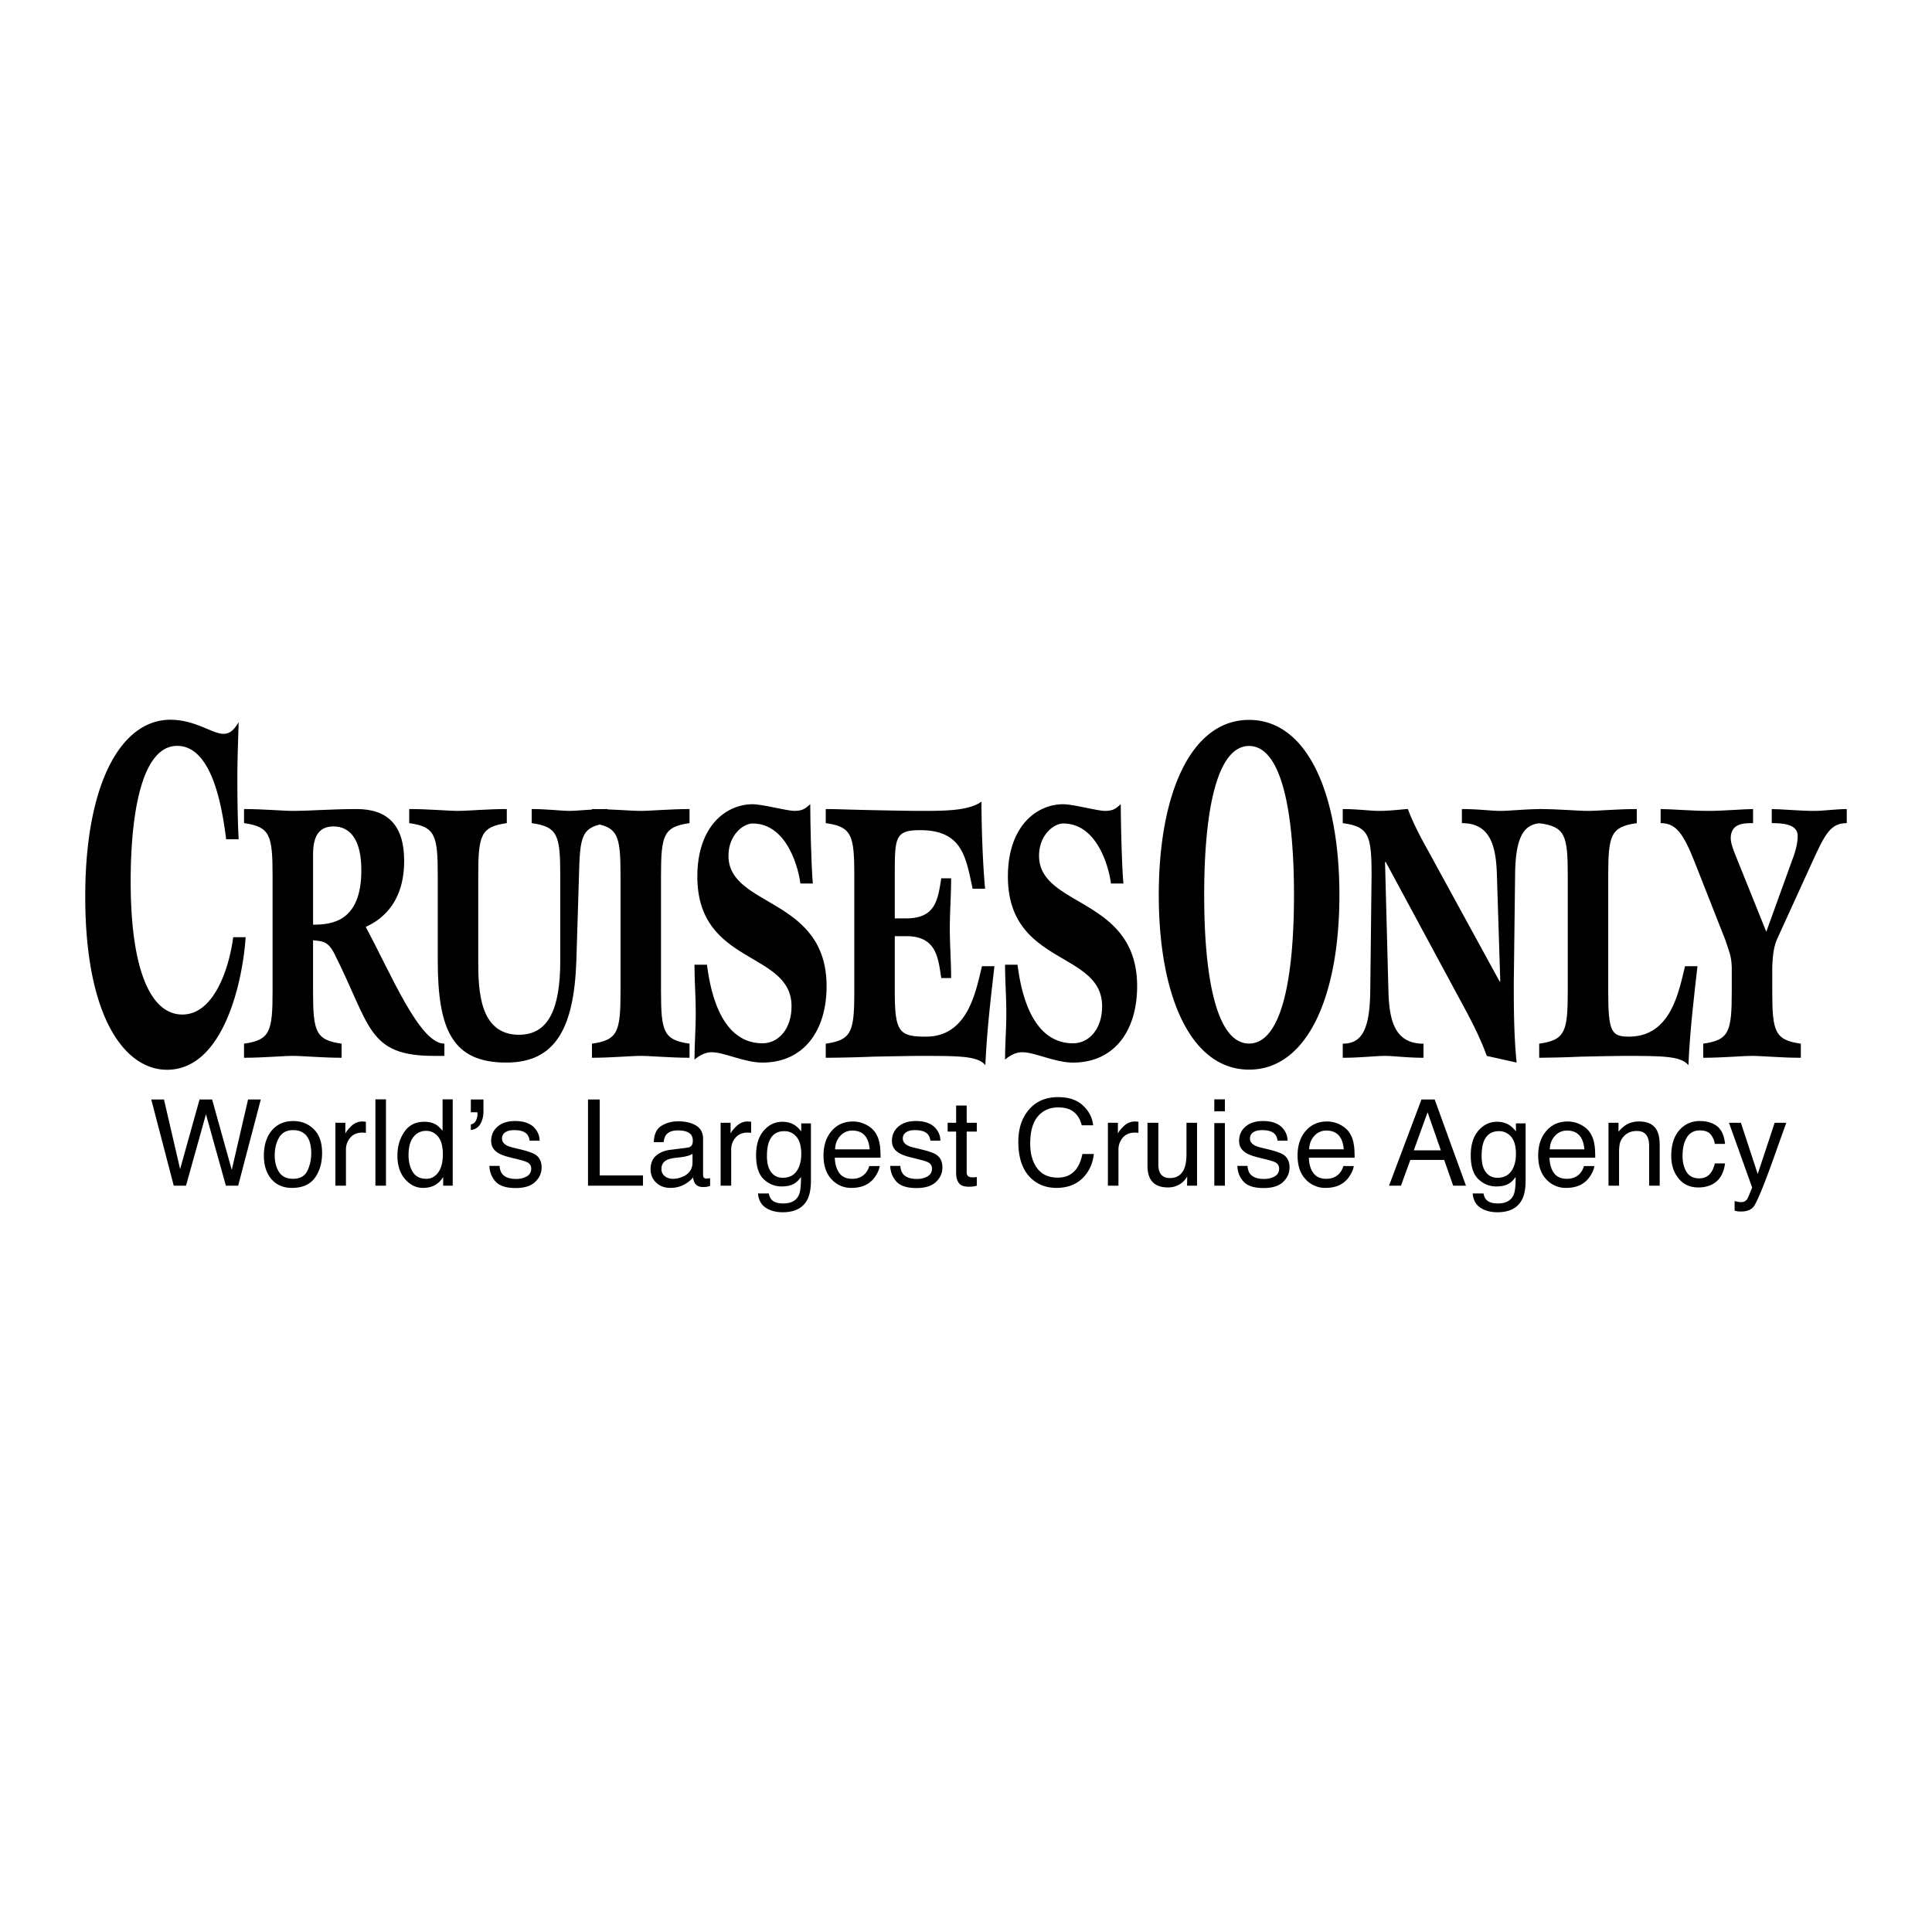
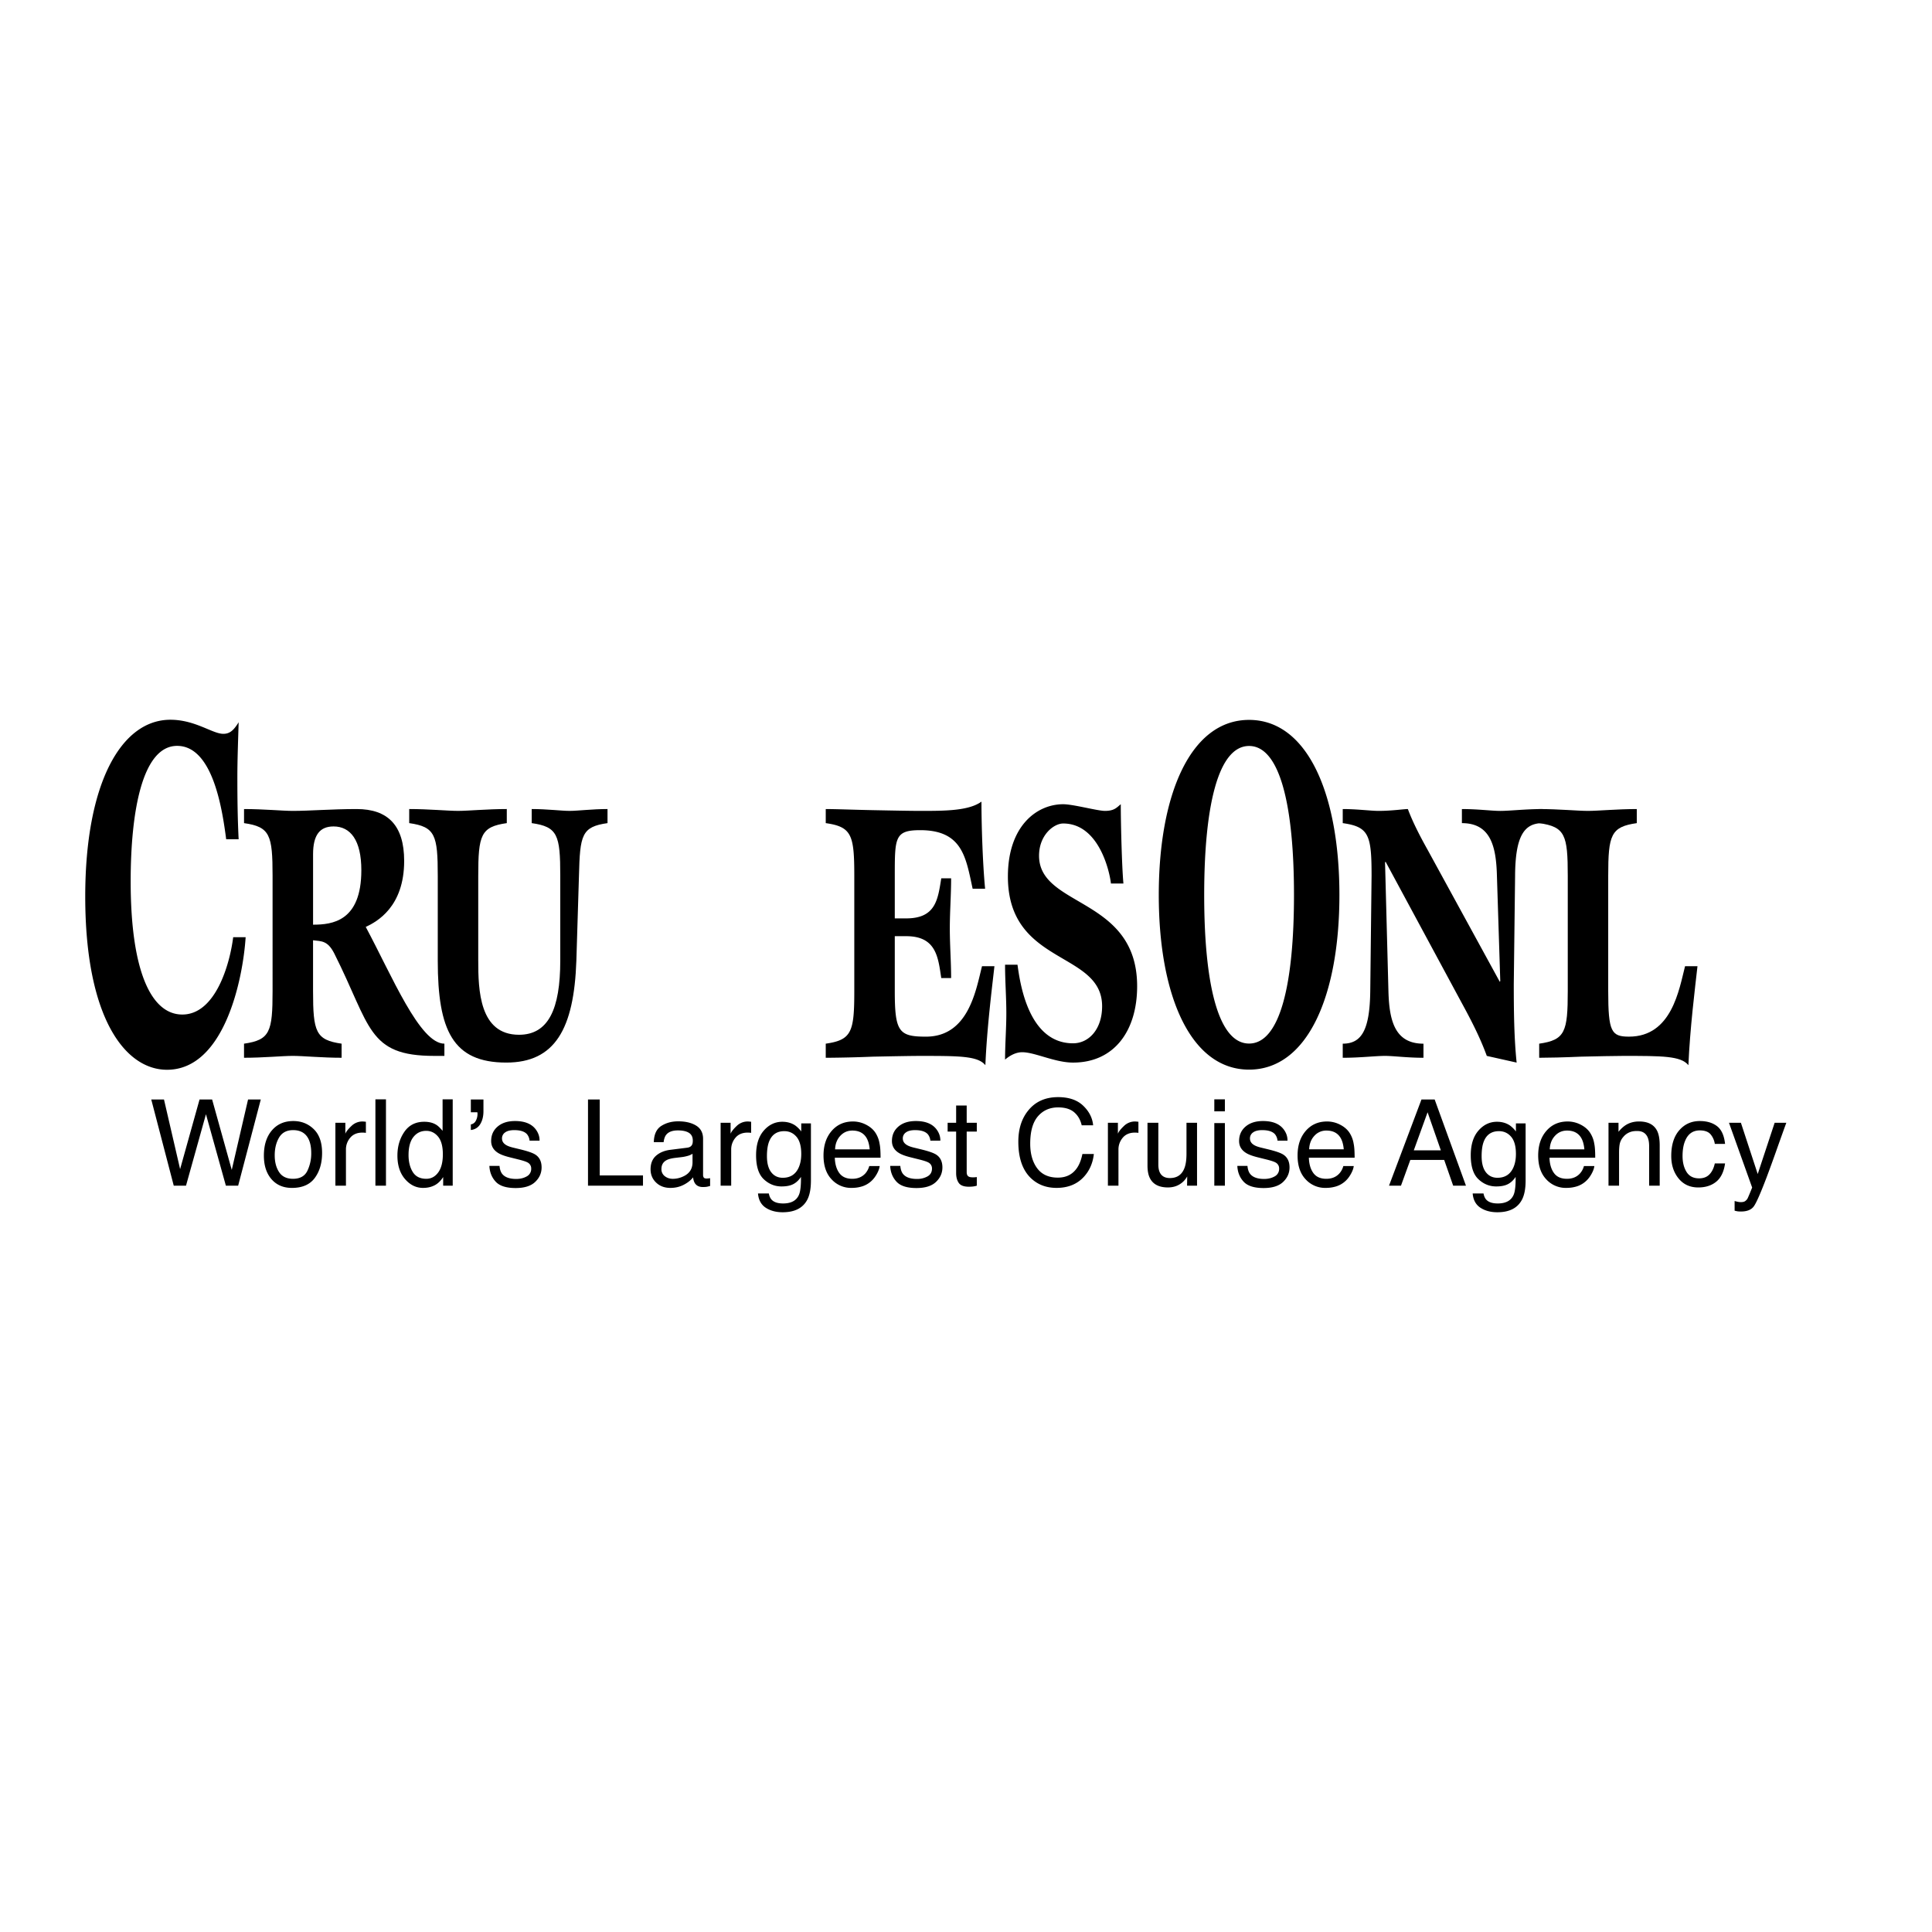
<svg xmlns="http://www.w3.org/2000/svg" width="2500" height="2500" viewBox="0 0 192.756 192.756">
  <g fill-rule="evenodd" clip-rule="evenodd">
-     <path fill="#fff" d="M0 0h192.756v192.756H0V0z" />
    <path d="M16.361 109.695l1.609 6.948 1.939-6.948h1.254l1.959 7.027 1.627-7.027h1.27l-2.259 8.602h-1.224l-1.988-7.132-1.991 7.132h-1.221l-2.245-8.602h1.27zM29.234 117.609c-.633 0-1.096-.223-1.388-.668-.291-.444-.437-1.002-.437-1.67 0-.695.146-1.288.437-1.78.292-.492.758-.738 1.399-.738.723 0 1.231.289 1.527.867.187.367.28.844.28 1.429a3.98 3.98 0 0 1-.387 1.767c-.259.529-.736.793-1.431.793zm.032-5.763c-.896 0-1.61.312-2.141.936-.532.623-.797 1.462-.797 2.515 0 .981.252 1.764.756 2.347s1.186.874 2.043.874c1.027 0 1.786-.329 2.275-.988.488-.658.733-1.492.733-2.502 0-1.045-.278-1.836-.833-2.374s-1.233-.808-2.036-.808zM33.462 112.021h.994v1.091c.082-.211.283-.467.604-.77a1.558 1.558 0 0 1 1.205-.447l.24.023v1.111c-.062-.012-.12-.02-.172-.023s-.11-.006-.172-.006c-.529 0-.936.172-1.22.513a1.787 1.787 0 0 0-.426 1.179v3.604h-1.053v-6.275zM37.455 109.681h1.053v8.616h-1.053v-8.616zM40.761 115.235c0-.791.163-1.391.488-1.799.325-.407.75-.611 1.272-.611.47 0 .864.191 1.184.573.319.382.479.971.479 1.767 0 .787-.155 1.392-.465 1.812-.31.422-.705.632-1.187.632-.62 0-1.07-.228-1.351-.682-.279-.453-.42-1.018-.42-1.692zm1.566-3.316c-.859 0-1.521.334-1.983 1.003s-.694 1.46-.694 2.372c0 .975.253 1.756.76 2.343.506.587 1.105.88 1.798.88.43 0 .81-.085 1.143-.255s.62-.445.864-.828v.863h.952v-8.616h-1.01v3.145c-.236-.288-.447-.49-.633-.606-.322-.201-.721-.301-1.197-.301zM46.976 112.182a.662.662 0 0 0 .495-.359 1.449 1.449 0 0 0 .166-.782.387.387 0 0 0-.015-.072h-.646v-1.272h1.258v1.174c0 .498-.104.922-.312 1.27-.208.349-.523.549-.946.6v-.559zM49.838 116.322c.031.348.12.613.267.799.269.335.735.503 1.399.503.396 0 .743-.084 1.043-.252a.84.84 0 0 0 .451-.782.664.664 0 0 0-.36-.61c-.154-.086-.457-.186-.91-.299l-.845-.211c-.541-.133-.938-.281-1.194-.445-.457-.286-.686-.681-.686-1.185 0-.595.216-1.075.646-1.442.431-.368 1.01-.552 1.738-.552.952 0 1.639.275 2.06.828.264.351.392.728.384 1.132h-.995a1.19 1.19 0 0 0-.254-.643c-.245-.273-.668-.41-1.272-.41-.402 0-.707.076-.914.229a.708.708 0 0 0-.311.602c0 .273.136.492.408.655.156.098.389.184.695.258l.702.17c.762.185 1.273.362 1.532.534.408.27.613.693.613 1.272 0 .56-.214 1.042-.64 1.448-.426.407-1.076.61-1.947.61-.938 0-1.604-.212-1.994-.636-.391-.424-.6-.948-.627-1.573h1.011zM58.665 109.695h1.17v7.578h4.316v1.024h-5.486v-8.602zM65.991 116.631c0-.399.165-.691.496-.874.195-.108.484-.187.868-.234l.64-.076c.195-.022.395-.062.599-.119a1.76 1.76 0 0 0 .499-.215v.847c0 .646-.294 1.11-.884 1.394-.35.172-.711.257-1.085.257-.306 0-.572-.087-.796-.262a.86.86 0 0 1-.337-.718zm.892-1.914c-.589.074-1.066.271-1.43.591-.363.32-.545.771-.545 1.354 0 .53.185.972.554 1.325.369.354.844.53 1.427.53.484 0 .928-.104 1.33-.313s.711-.455.926-.739c.035.249.096.443.182.579.164.257.429.386.792.386.149 0 .267-.006.353-.018s.211-.041.376-.088v-.777a2.471 2.471 0 0 1-.348.034c-.146 0-.241-.032-.287-.099a.46.46 0 0 1-.067-.263v-3.598c0-.592-.229-1.03-.686-1.316-.46-.286-1.061-.43-1.799-.43-.637 0-1.196.151-1.678.455-.483.305-.733.846-.753 1.622h.98c.039-.322.123-.564.252-.729.231-.295.622-.442 1.174-.442.477 0 .844.081 1.1.242s.385.421.385.777c0 .175-.023.31-.071.402-.081.171-.244.272-.485.303l-1.682.212zM71.897 112.021h.995v1.091c.082-.211.283-.467.603-.77a1.56 1.56 0 0 1 1.206-.447l.239.023v1.111c-.062-.012-.119-.02-.172-.023s-.11-.006-.172-.006c-.529 0-.936.172-1.219.513a1.787 1.787 0 0 0-.426 1.179v3.604h-1.054v-6.275zM79.941 115.137c0 .515-.085.964-.256 1.349-.307.682-.836 1.021-1.589 1.021-.481 0-.865-.184-1.15-.551s-.428-.904-.428-1.608c0-.6.072-1.084.215-1.454.272-.692.777-1.038 1.514-1.038.494 0 .898.187 1.217.56.318.373.477.947.477 1.721zm-1.888-3.218c-.723 0-1.34.295-1.851.883-.511.589-.767 1.408-.767 2.457 0 1.111.254 1.908.763 2.389.509.482 1.102.723 1.78.723.487 0 .878-.078 1.175-.234.296-.156.549-.396.76-.716.011.861-.056 1.459-.204 1.794-.249.569-.775.854-1.579.854-.508 0-.882-.116-1.119-.35-.151-.15-.252-.366-.303-.646h-1.082c.055.644.312 1.117.77 1.42.459.302 1.024.453 1.696.453 1.209 0 2.03-.426 2.465-1.276.233-.461.35-1.09.35-1.886v-5.704h-.966v.805a2.917 2.917 0 0 0-.606-.601c-.365-.244-.792-.365-1.282-.365zM83.317 114.669c.02-.543.191-.991.516-1.344s.728-.528 1.207-.528c.669 0 1.147.256 1.434.768.154.275.253.644.296 1.104h-3.453zm1.789-2.779c-.877 0-1.587.313-2.13.941s-.814 1.445-.814 2.451c0 1.021.27 1.816.809 2.383a2.618 2.618 0 0 0 1.972.852c.317 0 .602-.031.854-.094a2.43 2.43 0 0 0 1.179-.629c.189-.179.361-.409.517-.691.154-.28.245-.537.273-.766h-1.039a1.85 1.85 0 0 1-.386.729c-.326.362-.762.543-1.308.543-.585 0-1.017-.191-1.297-.576-.279-.384-.428-.895-.447-1.53h4.564c0-.631-.032-1.091-.094-1.38a2.805 2.805 0 0 0-.418-1.108c-.218-.332-.534-.602-.949-.812a2.827 2.827 0 0 0-1.286-.313zM89.824 116.322c.032.348.12.613.267.799.269.335.735.503 1.399.503a2.1 2.1 0 0 0 1.043-.252c.3-.17.451-.431.451-.782a.663.663 0 0 0-.361-.61c-.153-.086-.457-.186-.91-.299l-.845-.211c-.54-.133-.938-.281-1.193-.445-.458-.286-.686-.681-.686-1.185 0-.595.216-1.075.646-1.442.431-.368 1.01-.552 1.739-.552.952 0 1.639.275 2.06.828.264.351.392.728.384 1.132h-.995a1.197 1.197 0 0 0-.254-.643c-.245-.273-.668-.41-1.271-.41-.403 0-.707.076-.914.229a.71.71 0 0 0-.311.602c0 .273.136.492.408.655.157.098.39.184.696.258l.701.17c.762.185 1.273.362 1.533.534.408.27.613.693.613 1.272 0 .56-.213 1.042-.64 1.448-.426.407-1.075.61-1.947.61-.939 0-1.604-.212-1.994-.636-.392-.424-.6-.948-.628-1.573h1.009zM95.393 110.295h1.054v1.727h1.008v.877h-1.008v4.065c0 .217.075.362.225.436.083.043.221.064.413.064a2.525 2.525 0 0 0 .371-.029v.862a2.327 2.327 0 0 1-.375.079 3.51 3.51 0 0 1-.424.023c-.491 0-.824-.125-1-.377s-.263-.577-.263-.979v-4.145h-.848v-.877h.848v-1.726h-.001zM108.072 110.319c.596.572.924 1.223.99 1.95h-1.141c-.127-.549-.379-.983-.758-1.304s-.908-.48-1.592-.48c-.832 0-1.506.297-2.018.891-.512.595-.768 1.505-.768 2.732 0 1.006.23 1.82.691 2.446.463.625 1.152.938 2.066.938.844 0 1.486-.329 1.926-.987.234-.347.408-.803.523-1.368h1.143c-.102.905-.434 1.663-.996 2.275-.674.736-1.584 1.104-2.729 1.104-.988 0-1.816-.303-2.486-.907-.883-.8-1.324-2.035-1.324-3.705 0-1.269.332-2.309.996-3.12.717-.882 1.707-1.323 2.969-1.323 1.079 0 1.915.286 2.508.858zM110.537 112.021h.996v1.091c.08-.211.281-.467.602-.77a1.555 1.555 0 0 1 1.205-.447l.24.023v1.111c-.062-.012-.119-.02-.172-.023s-.111-.006-.172-.006c-.529 0-.936.172-1.221.513a1.792 1.792 0 0 0-.426 1.179v3.604h-1.053v-6.275h.001zM115.568 112.021v4.167c0 .32.049.582.146.785.18.375.518.562 1.01.562.707 0 1.188-.328 1.443-.984.139-.352.209-.834.209-1.447v-3.083h1.053v6.275h-.994l.012-.924a2.12 2.12 0 0 1-.498.605c-.391.329-.867.494-1.426.494-.871 0-1.465-.299-1.781-.897-.172-.32-.256-.749-.256-1.284v-4.27h1.082v.001zM121.152 112.05h1.055v6.247h-1.055v-6.247zm0-2.369h1.055v1.199h-1.055v-1.199zM124.459 116.322c.031.348.121.613.268.799.268.335.734.503 1.398.503.396 0 .744-.084 1.045-.252a.841.841 0 0 0 .449-.782.663.663 0 0 0-.359-.61c-.154-.086-.457-.186-.91-.299l-.846-.211c-.539-.133-.938-.281-1.193-.445-.457-.286-.686-.681-.686-1.185 0-.595.217-1.075.646-1.442.432-.368 1.012-.552 1.738-.552.953 0 1.639.275 2.061.828.264.351.391.728.383 1.132h-.994a1.205 1.205 0 0 0-.254-.643c-.246-.273-.67-.41-1.273-.41-.402 0-.705.076-.912.229a.705.705 0 0 0-.311.602c0 .273.135.492.408.655.156.098.389.184.695.258l.701.17c.762.185 1.271.362 1.531.534.408.27.613.693.613 1.272 0 .56-.213 1.042-.639 1.448-.426.407-1.076.61-1.947.61-.939 0-1.604-.212-1.996-.636-.391-.424-.6-.948-.625-1.573h1.009zM130.615 114.669c.02-.543.189-.991.516-1.344a1.574 1.574 0 0 1 1.207-.528c.67 0 1.146.256 1.434.768.154.275.254.644.295 1.104h-3.452zm1.787-2.779c-.875 0-1.586.313-2.129.941s-.814 1.445-.814 2.451c0 1.021.27 1.816.809 2.383a2.62 2.62 0 0 0 1.973.852c.316 0 .602-.031.854-.094a2.433 2.433 0 0 0 1.18-.629c.189-.179.361-.409.516-.691.154-.28.246-.537.273-.766h-1.039c-.076.276-.203.52-.387.729-.324.362-.762.543-1.307.543-.586 0-1.018-.191-1.297-.576-.279-.384-.43-.895-.447-1.53h4.564c0-.631-.031-1.091-.094-1.38a2.82 2.82 0 0 0-.418-1.108c-.219-.332-.535-.602-.949-.812a2.835 2.835 0 0 0-1.288-.313zM141.053 114.771l1.377-3.8 1.324 3.8h-2.701zm-2.471 3.526h1.193l.934-2.574h3.377l.898 2.574h1.275l-3.123-8.602h-1.316l-3.238 8.602zM151.244 115.137c0 .515-.084.964-.256 1.349-.307.682-.836 1.021-1.59 1.021-.48 0-.863-.184-1.15-.551-.283-.367-.426-.904-.426-1.608 0-.6.07-1.084.213-1.454.271-.692.777-1.038 1.516-1.038.492 0 .898.187 1.217.56.318.373.476.947.476 1.721zm-1.889-3.218c-.723 0-1.34.295-1.852.883-.51.589-.766 1.408-.766 2.457 0 1.111.254 1.908.764 2.389.508.482 1.102.723 1.779.723.486 0 .877-.078 1.174-.234s.549-.396.76-.716c.012.861-.055 1.459-.203 1.794-.25.569-.775.854-1.58.854-.508 0-.881-.116-1.117-.35-.152-.15-.252-.366-.303-.646h-1.082c.055.644.311 1.117.77 1.42.459.302 1.023.453 1.695.453 1.209 0 2.031-.426 2.465-1.276.234-.461.352-1.09.352-1.886v-5.704h-.967v.805a2.915 2.915 0 0 0-.605-.601c-.366-.244-.793-.365-1.284-.365zM154.619 114.669c.02-.543.193-.991.518-1.344s.727-.528 1.207-.528c.67 0 1.146.256 1.434.768.154.275.252.644.295 1.104h-3.454zm1.791-2.779c-.877 0-1.588.313-2.131.941s-.814 1.445-.814 2.451c0 1.021.27 1.816.809 2.383a2.618 2.618 0 0 0 1.973.852c.316 0 .602-.031.854-.094a2.417 2.417 0 0 0 1.178-.629c.189-.179.363-.409.518-.691.154-.28.244-.537.273-.766h-1.039a1.84 1.84 0 0 1-.387.729c-.324.362-.762.543-1.307.543-.586 0-1.02-.191-1.297-.576-.279-.384-.43-.895-.447-1.53h4.562c0-.631-.029-1.091-.092-1.38a2.792 2.792 0 0 0-.42-1.108c-.217-.332-.533-.602-.947-.812a2.833 2.833 0 0 0-1.286-.313zM160.482 112.021h.996v.9c.295-.367.609-.631.941-.792.332-.16.701-.24 1.107-.24.889 0 1.49.31 1.803.931.172.339.26.825.26 1.457v4.02h-1.055v-3.947c0-.382-.057-.69-.17-.924-.189-.391-.529-.586-1.023-.586-.252 0-.457.026-.617.077a1.593 1.593 0 0 0-.766.514 1.558 1.558 0 0 0-.344.641c-.053.221-.08.535-.08.944v3.281h-1.053v-6.276h.001zM171.311 112.359c.443.343.709.932.799 1.769h-1.023a1.916 1.916 0 0 0-.428-.963c-.223-.255-.58-.384-1.07-.384-.672 0-1.152.328-1.439.983-.189.425-.281.949-.281 1.572 0 .628.131 1.156.396 1.586.266.429.684.643 1.254.643.436 0 .783-.133 1.037-.398.256-.267.432-.631.531-1.094h1.023c-.117.831-.41 1.438-.879 1.823-.469.384-1.066.576-1.797.576-.82 0-1.475-.299-1.961-.897-.488-.6-.732-1.347-.732-2.243 0-1.1.268-1.956.803-2.568.533-.612 1.215-.918 2.043-.918.706 0 1.28.171 1.724.513zM177.057 112.021h1.164c-.148.402-.479 1.32-.988 2.754a137.641 137.641 0 0 1-.959 2.638c-.607 1.603-1.037 2.58-1.287 2.932-.248.352-.678.527-1.285.527-.148 0-.264-.006-.344-.018a3.225 3.225 0 0 1-.295-.064v-.966c.184.051.316.082.398.094s.154.018.217.018c.195 0 .338-.032.43-.097s.17-.143.23-.236c.02-.031.092-.191.213-.479.119-.288.207-.503.262-.643l-2.312-6.459h1.191l1.676 5.11 1.689-5.111zM24.507 93.506c-.258 4.107-2.099 13.225-7.844 13.225-4.171 0-8.159-5.16-8.159-17.285 0-11.274 3.575-17.636 8.494-17.636 2.486 0 4.196 1.404 5.283 1.404.646 0 1.035-.351 1.528-1.153-.052 1.854-.127 3.708-.127 5.513 0 2.054.024 4.107.127 6.161h-1.242c-.388-2.957-1.321-9.319-4.895-9.319-3.496 0-4.635 6.613-4.635 13.527 0 8.819 1.994 13.277 5.153 13.277 3.312 0 4.737-5.009 5.075-7.714h1.242z" />
    <path d="M24.348 104.127c2.59-.369 2.847-1.182 2.847-5.251V87.375c0-4.069-.257-4.883-2.847-5.251v-1.405c1.941 0 3.831.184 4.868.184 1.709 0 3.883-.184 6.368-.184 3.108 0 4.74 1.625 4.74 5.176 0 4.586-2.719 6.066-3.833 6.584 2.616 4.88 5.385 11.648 7.847 11.648v1.22h-1.011c-6.68 0-6.318-2.957-9.969-10.205-.674-1.332-1.295-1.221-2.124-1.332v5.066c0 4.069.259 4.882 2.847 5.251v1.406c-1.939 0-3.83-.187-4.866-.187-1.037 0-2.927.187-4.868.187v-1.406h.001zm6.887-11.872c1.917 0 4.816-.331 4.816-5.435 0-2.997-1.087-4.366-2.771-4.366-1.372 0-2.045.851-2.045 2.774v7.027zM57.504 95.844c-.234 6.84-2.151 10.169-6.991 10.169-5.335 0-6.837-3.217-6.837-10.169v-8.47c0-4.069-.259-4.883-2.849-5.251v-1.405c1.943 0 3.832.184 4.87.184 1.035 0 2.925-.184 4.866-.184v1.405c-2.589.368-2.848 1.182-2.848 5.251v8.47c0 2.919.103 7.395 4.066 7.395 2.926 0 4.117-2.552 4.117-7.395v-8.47c0-4.069-.26-4.883-2.85-5.251v-1.405c1.529 0 2.954.184 3.781.184.829 0 2.253-.184 3.783-.184v1.405c-2.59.368-2.747 1.182-2.849 5.251l-.259 8.47z" />
-     <path d="M59.06 104.127c2.59-.369 2.85-1.182 2.85-5.251V87.375c0-4.069-.26-4.883-2.85-5.251v-1.405c1.944 0 3.832.184 4.869.184 1.036 0 2.926-.184 4.868-.184v1.405c-2.589.368-2.848 1.182-2.848 5.251v11.501c0 4.069.258 4.882 2.848 5.251v1.406c-1.942 0-3.832-.187-4.868-.187-1.037 0-2.925.187-4.869.187v-1.406zM79.854 88.15c-.13-1.184-1.192-5.99-4.767-5.99-.931 0-2.408 1.145-2.408 3.218 0 5.178 9.79 4.104 9.79 13.019 0 4.437-2.281 7.617-6.398 7.617-1.811 0-3.806-1.034-5.074-1.034-.597 0-1.19.294-1.709.738 0-1.516.13-3.106.13-4.622 0-1.629-.13-3.218-.13-4.846h1.244c.231 1.628 1.009 7.841 5.539 7.841 1.582 0 2.901-1.406 2.901-3.697 0-5.55-9.399-4.031-9.399-12.945 0-5.031 2.875-7.211 5.515-7.211 1.011 0 3.419.665 4.17.665.931 0 1.165-.333 1.581-.665 0 1.812.101 6.213.258 7.913h-1.243v-.001z" />
    <path d="M82.385 104.127c2.591-.369 2.848-1.182 2.848-5.251V87.375c0-4.069-.257-4.883-2.848-5.251v-1.405c.983 0 2.822.074 4.686.11 1.865.037 3.755.074 4.739.074 2.435 0 4.842 0 6.11-.925 0 2.439.131 6.323.365 8.692h-1.244c-.673-3.071-.984-5.844-5.231-5.844-2.538 0-2.538.739-2.538 4.549v4.253h1.139c2.953 0 3.16-1.887 3.498-3.996h.984c0 1.666-.13 3.329-.13 4.995 0 1.664.13 3.328.13 4.956h-.984c-.312-2.072-.494-4.18-3.498-4.18h-1.139v5.474c0 4.069.414 4.55 3.109 4.55 4.271 0 4.996-4.698 5.593-7.026h1.24c-.258 2.291-.75 6.212-.904 9.873-.391-.48-1.062-.701-2.1-.814-1.034-.111-2.457-.111-4.4-.111-.983 0-2.874.039-4.739.075a135.14 135.14 0 0 1-4.686.111v-1.408zM110.838 88.15c-.127-1.184-1.191-5.99-4.764-5.99-.934 0-2.408 1.145-2.408 3.218 0 5.178 9.787 4.104 9.787 13.019 0 4.437-2.277 7.617-6.395 7.617-1.812 0-3.807-1.034-5.074-1.034-.596 0-1.191.294-1.709.738 0-1.516.127-3.106.127-4.622 0-1.629-.127-3.218-.127-4.846h1.24c.234 1.628 1.01 7.841 5.543 7.841 1.578 0 2.9-1.406 2.9-3.697 0-5.55-9.4-4.031-9.4-12.945 0-5.031 2.873-7.211 5.516-7.211 1.01 0 3.418.665 4.168.665.934 0 1.168-.333 1.578-.665 0 1.812.105 6.213.264 7.913h-1.246v-.001zM115.611 89.296c0-10.063 3.184-17.472 9.01-17.472 5.828 0 9.012 7.409 9.012 17.472s-3.184 17.421-9.012 17.421c-5.826.001-9.01-7.358-9.01-17.421zm9.01 14.819c3.107 0 4.48-6.007 4.48-14.819 0-8.811-1.373-14.87-4.48-14.87-3.105 0-4.479 6.059-4.479 14.87.001 8.812 1.374 14.819 4.479 14.819zM133.965 104.127c1.867 0 2.697-1.33 2.746-5.251l.131-11.501c0-4.069-.262-4.883-2.877-5.251v-1.405c1.424 0 2.799.184 3.576.184 1.32 0 2.512-.184 2.922-.184.496 1.332 1.246 2.773 1.971 4.067l7.199 13.166.049-.073-.334-10.503c-.076-2.923-.623-5.251-3.494-5.251V80.72c1.627 0 2.949.184 3.828.184.961 0 2.49-.184 4.221-.184v1.405c-1.861 0-2.719 1.332-2.742 5.251l-.131 10.799c0 2.626.027 5.361.285 7.84l-2.977-.667c-.699-1.921-1.633-3.695-2.562-5.398l-7.537-13.978-.053.073.338 12.833c.078 2.922.621 5.251 3.496 5.251v1.406c-1.633 0-2.955-.187-3.834-.187-.957 0-2.484.187-4.221.187v-1.408z" />
-     <path d="M153.566 104.127c2.588-.369 2.85-1.182 2.85-5.251V87.375c0-4.069-.262-4.883-2.85-5.251v-1.405c1.943 0 3.832.184 4.869.184 1.035 0 2.924-.184 4.867-.184v1.405c-2.59.368-2.85 1.182-2.85 5.251v11.501c0 4.069.311 4.55 2.074 4.55 4.27 0 4.996-4.698 5.592-7.026h1.24c-.258 2.291-.748 6.212-.906 9.873-.387-.48-1.061-.701-2.098-.814-1.033-.111-2.457-.111-4.4-.111-.881 0-2.562.039-4.219.075-1.658.074-3.293.111-4.17.111v-1.407h.001z" />
-     <path d="M169.932 104.127c2.59-.369 2.846-1.182 2.846-5.251v-2.403c-.049-1.11-.203-1.368-.643-2.699l-3.059-7.767c-1.164-2.96-1.914-3.883-3.393-3.883v-1.405c.906 0 3.211.184 4.768.184 1.551 0 3.545-.184 4.453-.184v1.405c-.908 0-2.229 0-2.229 1.516 0 .592.391 1.478.75 2.368l2.799 6.953 2.512-6.953c.311-.814.621-1.702.621-2.625 0-1.221-1.682-1.258-2.588-1.258V80.72c.906 0 2.795.184 4.193.184 1.088 0 2.176-.184 3.289-.184v1.405c-1.555 0-2.125.96-3.445 3.883l-3.441 7.543c-.338.741-.492 1.443-.547 2.923v2.403c0 4.069.26 4.882 2.852 5.251v1.406c-1.943 0-3.834-.187-4.871-.187-1.033 0-2.924.187-4.867.187v-1.407z" />
+     <path d="M153.566 104.127c2.588-.369 2.85-1.182 2.85-5.251V87.375c0-4.069-.262-4.883-2.85-5.251v-1.405c1.943 0 3.832.184 4.869.184 1.035 0 2.924-.184 4.867-.184v1.405c-2.59.368-2.85 1.182-2.85 5.251v11.501c0 4.069.311 4.55 2.074 4.55 4.27 0 4.996-4.698 5.592-7.026h1.24c-.258 2.291-.748 6.212-.906 9.873-.387-.48-1.061-.701-2.098-.814-1.033-.111-2.457-.111-4.4-.111-.881 0-2.562.039-4.219.075-1.658.074-3.293.111-4.17.111v-1.407h.001" />
  </g>
</svg>